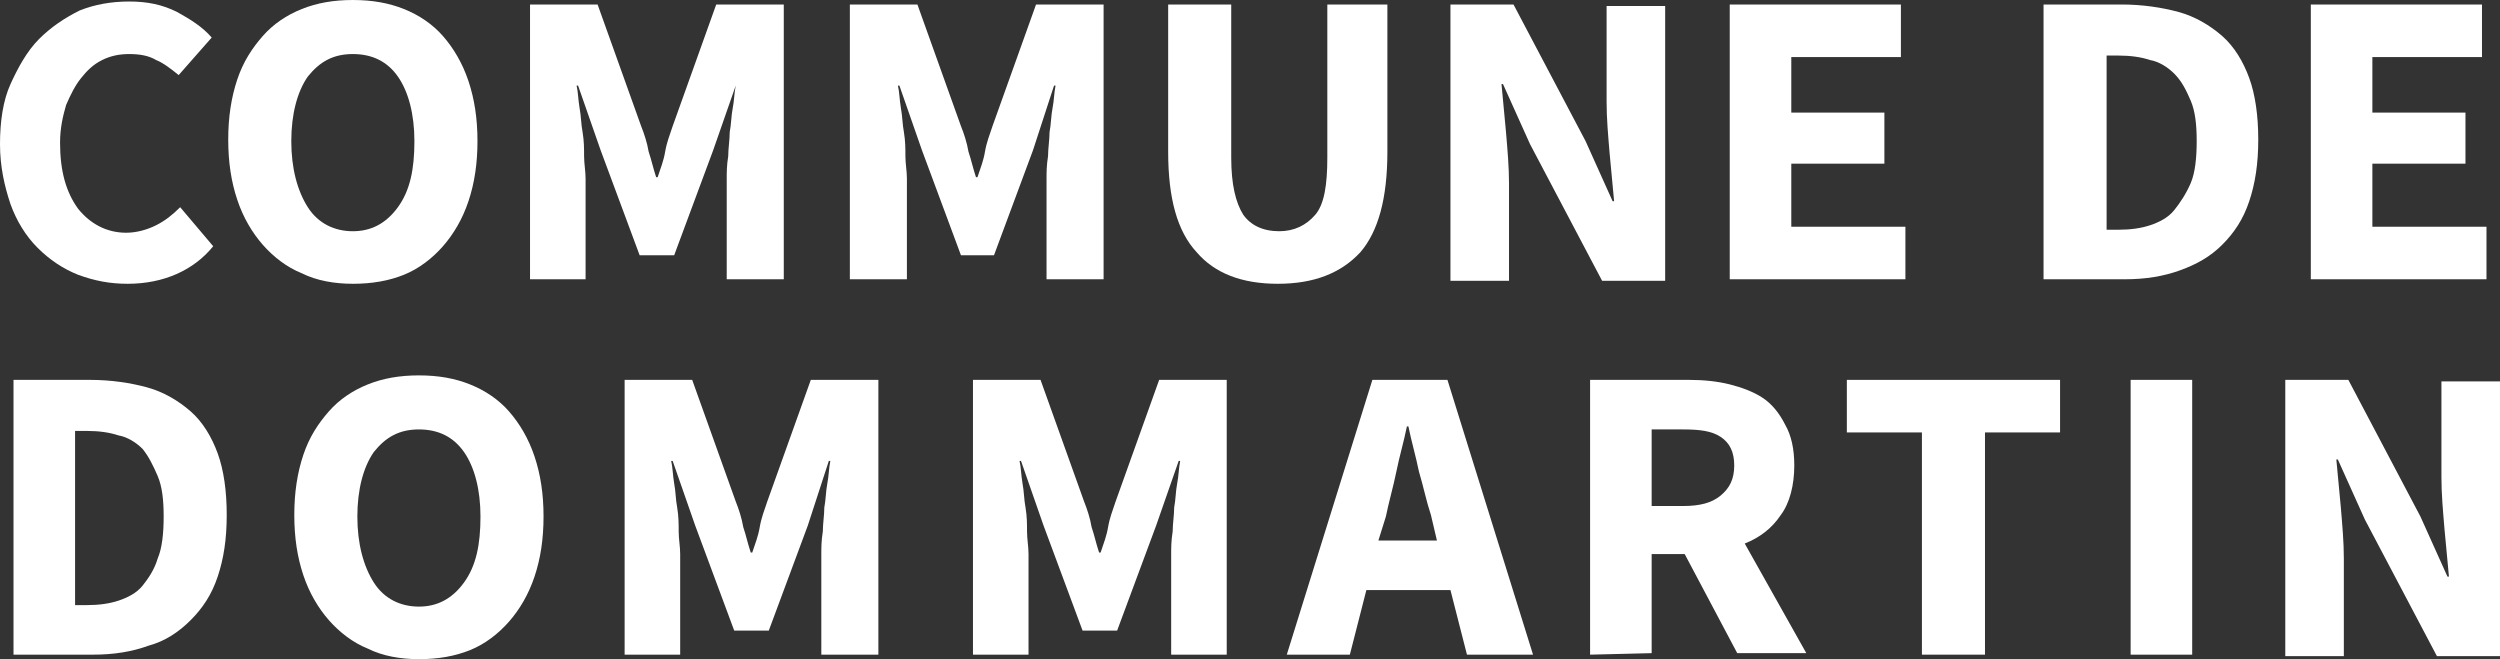
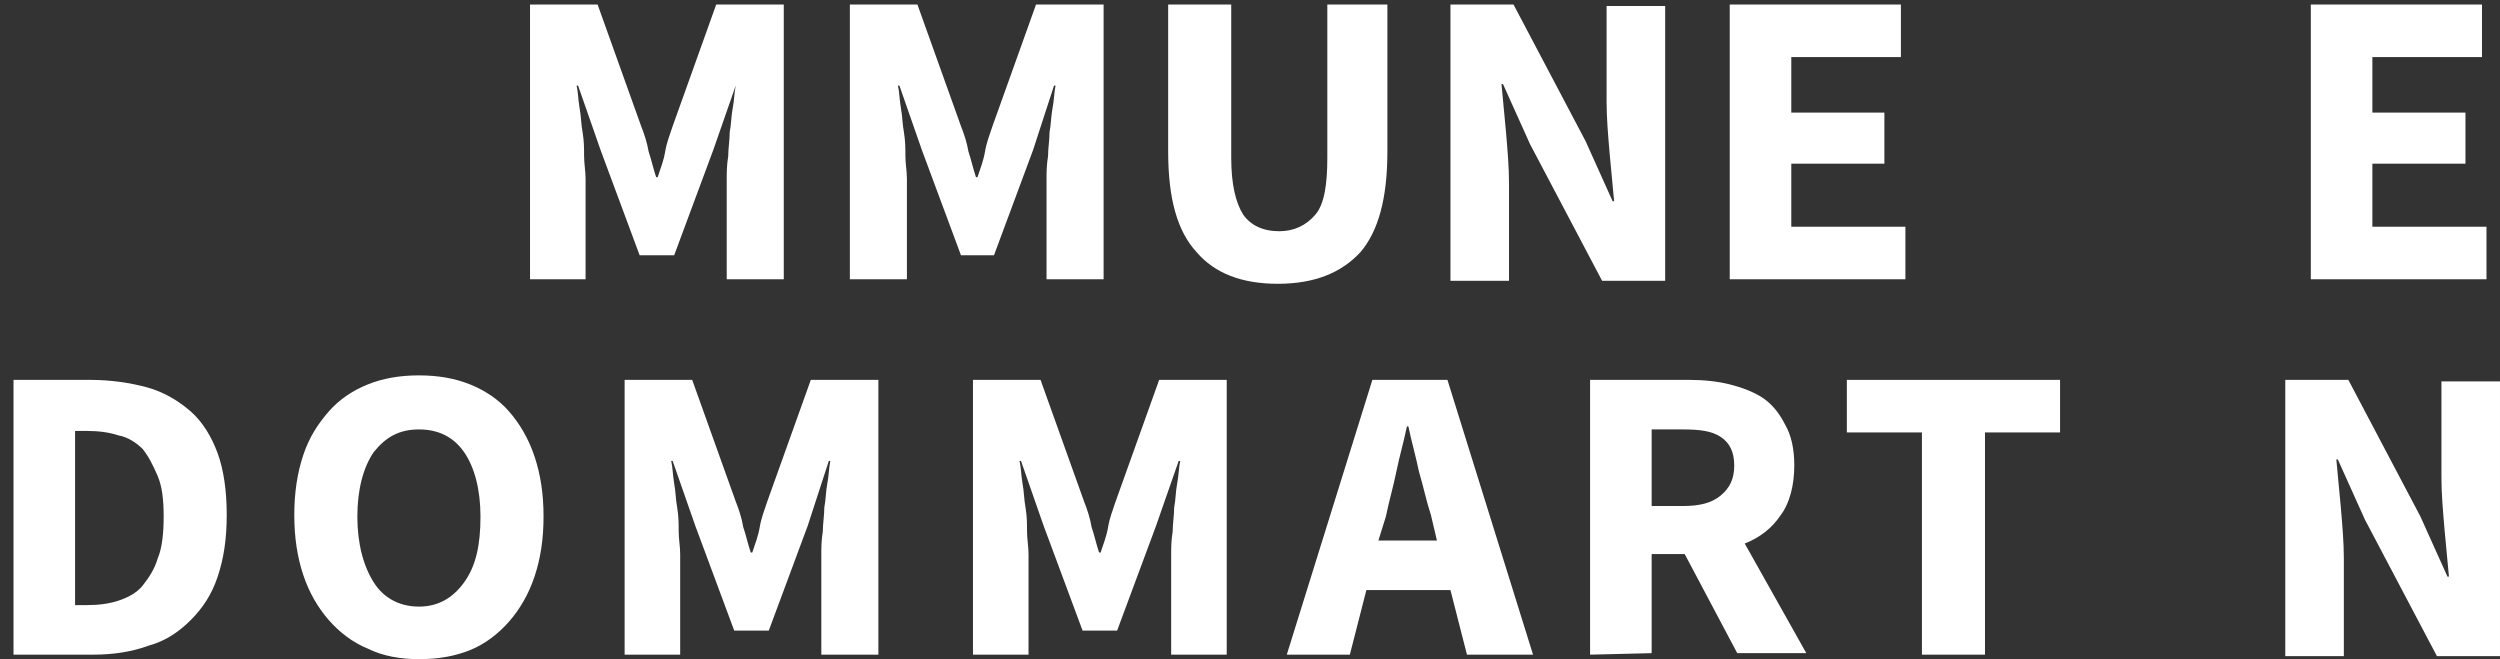
<svg xmlns="http://www.w3.org/2000/svg" version="1.1" id="Calque_1" x="0px" y="0px" viewBox="0 0 166.5 43.9" style="enable-background:new 0 0 166.5 43.9;" xml:space="preserve">
  <rect x="0" y="0" width="166.5" height="43.9" fill="#333333" stroke="none" />
  <style type="text/css">
	.st0{enable-background:new    ;}
	.st1{fill:#FFFFFF;}
</style>
  <g id="Symbols">
    <g id="header" transform="translate(-1, -19)">
      <g class="st0">
-         <path class="st1" d="M9.5,37.9c-1.2,0-2.2-0.2-3.3-0.6c-1-0.4-1.9-1-2.7-1.8s-1.4-1.8-1.8-2.9c-0.4-1.2-0.7-2.5-0.7-4     s0.2-2.9,0.7-4s1.1-2.2,1.9-3s1.7-1.4,2.7-1.9c1-0.4,2.1-0.6,3.3-0.6s2.2,0.2,3.2,0.7c0.9,0.5,1.7,1,2.3,1.7L12.9,24     c-0.5-0.4-1-0.8-1.5-1c-0.5-0.3-1.1-0.4-1.8-0.4c-0.6,0-1.2,0.1-1.8,0.4s-1,0.7-1.4,1.2s-0.7,1.1-1,1.8C5.2,26.7,5,27.5,5,28.5     c0,1.9,0.4,3.3,1.2,4.4c0.8,1,1.9,1.6,3.2,1.6c0.7,0,1.4-0.2,2-0.5s1.1-0.7,1.6-1.2l2.2,2.6C13.9,37,11.9,37.9,9.5,37.9z" />
-         <path class="st1" d="M24.5,37.9c-1.2,0-2.4-0.2-3.4-0.7c-1-0.4-1.9-1.1-2.6-1.9s-1.3-1.8-1.7-3c-0.4-1.2-0.6-2.5-0.6-4     s0.2-2.8,0.6-4s1-2.1,1.7-2.9s1.6-1.4,2.6-1.8s2.1-0.6,3.4-0.6s2.4,0.2,3.4,0.6s1.9,1,2.6,1.8s1.3,1.8,1.7,3s0.6,2.5,0.6,4     s-0.2,2.8-0.6,4c-0.4,1.2-1,2.2-1.7,3s-1.6,1.5-2.6,1.9C26.9,37.7,25.8,37.9,24.5,37.9z M24.5,34.4c1.2,0,2.2-0.5,3-1.6     s1.1-2.5,1.1-4.4c0-1.8-0.4-3.3-1.1-4.3c-0.7-1-1.7-1.5-3-1.5s-2.2,0.5-3,1.5c-0.7,1-1.1,2.5-1.1,4.3s0.4,3.3,1.1,4.4     S23.3,34.4,24.5,34.4z" />
        <path class="st1" d="M36.3,37.6V19.3h4.5l2.9,8.1c0.2,0.5,0.4,1.1,0.5,1.7c0.2,0.6,0.3,1.1,0.5,1.7h0.1c0.2-0.6,0.4-1.1,0.5-1.7     s0.3-1.1,0.5-1.7l2.9-8.1h4.5v18.3h-3.8v-6.7c0-0.4,0-0.9,0.1-1.5c0-0.5,0.1-1.1,0.1-1.6c0.1-0.5,0.1-1.1,0.2-1.6     c0.1-0.5,0.1-1,0.2-1.5l0,0L48.5,29l-2.6,7h-2.3L41,29l-1.5-4.3h-0.1c0.1,0.4,0.1,0.9,0.2,1.5c0.1,0.5,0.1,1.1,0.2,1.6     c0.1,0.6,0.1,1.1,0.1,1.6s0.1,1,0.1,1.5v6.7C40,37.6,36.3,37.6,36.3,37.6z" />
        <path class="st1" d="M57.6,37.6V19.3h4.5l2.9,8.1c0.2,0.5,0.4,1.1,0.5,1.7c0.2,0.6,0.3,1.1,0.5,1.7h0.1c0.2-0.6,0.4-1.1,0.5-1.7     s0.3-1.1,0.5-1.7l2.9-8.1h4.5v18.3h-3.8v-6.7c0-0.4,0-0.9,0.1-1.5c0-0.5,0.1-1.1,0.1-1.6c0.1-0.5,0.1-1.1,0.2-1.6s0.1-1,0.2-1.5     h-0.1L69.8,29l-2.6,7H65l-2.6-7l-1.5-4.3h-0.1c0.1,0.4,0.1,0.9,0.2,1.5c0.1,0.5,0.1,1.1,0.2,1.6c0.1,0.6,0.1,1.1,0.1,1.6     s0.1,1,0.1,1.5v6.7C61.4,37.6,57.6,37.6,57.6,37.6z" />
        <path class="st1" d="M86.1,37.9c-2.4,0-4.2-0.7-5.4-2.1c-1.3-1.4-1.9-3.6-1.9-6.7v-9.8H83v10.2c0,1.8,0.3,3,0.8,3.8     c0.5,0.7,1.3,1.1,2.4,1.1c1,0,1.8-0.4,2.4-1.1c0.6-0.7,0.8-2,0.8-3.8V19.3h4v9.8c0,3.1-0.6,5.3-1.8,6.7     C90.3,37.2,88.5,37.9,86.1,37.9z" />
        <path class="st1" d="M97.6,37.6V19.3h4.2l4.8,9.1l1.8,4h0.1c-0.1-1-0.2-2.1-0.3-3.2c-0.1-1.2-0.2-2.3-0.2-3.4v-6.4h3.9v18.3h-4.2     l-4.8-9.1l-1.8-4H101c0.1,1,0.2,2.1,0.3,3.2c0.1,1.2,0.2,2.3,0.2,3.4v6.5h-3.9V37.6z" />
        <path class="st1" d="M116.2,37.6V19.3h11.4v3.5h-7.3v3.7h6.2v3.4h-6.2v4.2h7.6v3.5H116.2z" />
-         <path class="st1" d="M137.1,37.6V19.3h5.2c1.4,0,2.7,0.2,3.8,0.5s2.1,0.9,2.9,1.6s1.4,1.7,1.8,2.8c0.4,1.1,0.6,2.5,0.6,4.1     s-0.2,2.9-0.6,4.1c-0.4,1.2-1,2.1-1.8,2.9s-1.7,1.3-2.8,1.7s-2.3,0.6-3.7,0.6H137.1z M141.3,34.3h0.8c0.8,0,1.5-0.1,2.1-0.3     s1.2-0.5,1.6-1c0.4-0.5,0.8-1.1,1.1-1.8c0.3-0.7,0.4-1.7,0.4-2.8c0-1.1-0.1-2-0.4-2.7c-0.3-0.7-0.6-1.3-1.1-1.8     c-0.4-0.4-1-0.8-1.6-0.9c-0.6-0.2-1.3-0.3-2.1-0.3h-0.8V34.3z" />
        <path class="st1" d="M154.9,37.6V19.3h11.4v3.5H159v3.7h6.2v3.4H159v4.2h7.6v3.5H154.9z" />
      </g>
      <g class="st0">
        <path class="st1" d="M1.9,62.6V44.3H7c1.4,0,2.7,0.2,3.8,0.5s2.1,0.9,2.9,1.6c0.8,0.7,1.4,1.7,1.8,2.8c0.4,1.1,0.6,2.5,0.6,4.1     s-0.2,2.9-0.6,4.1c-0.4,1.2-1,2.1-1.8,2.9S12,61.7,10.9,62c-1.1,0.4-2.3,0.6-3.7,0.6H1.9z M6,59.3h0.8c0.8,0,1.5-0.1,2.1-0.3     c0.6-0.2,1.2-0.5,1.6-1c0.4-0.5,0.8-1.1,1-1.8c0.3-0.7,0.4-1.7,0.4-2.8s-0.1-2-0.4-2.7c-0.3-0.7-0.6-1.3-1-1.8     c-0.4-0.4-1-0.8-1.6-0.9c-0.6-0.2-1.3-0.3-2.1-0.3H6V59.3z" />
        <path class="st1" d="M28.9,62.9c-1.2,0-2.4-0.2-3.4-0.7c-1-0.4-1.9-1.1-2.6-1.9s-1.3-1.8-1.7-3c-0.4-1.2-0.6-2.5-0.6-4     s0.2-2.8,0.6-4s1-2.1,1.7-2.9c0.7-0.8,1.6-1.4,2.6-1.8c1-0.4,2.1-0.6,3.4-0.6s2.4,0.2,3.4,0.6c1,0.4,1.9,1,2.6,1.8s1.3,1.8,1.7,3     s0.6,2.5,0.6,4s-0.2,2.8-0.6,4c-0.4,1.2-1,2.2-1.7,3s-1.6,1.5-2.6,1.9S30.2,62.9,28.9,62.9z M28.9,59.4c1.2,0,2.2-0.5,3-1.6     c0.8-1.1,1.1-2.5,1.1-4.4c0-1.8-0.4-3.3-1.1-4.3c-0.7-1-1.7-1.5-3-1.5s-2.2,0.5-3,1.5c-0.7,1-1.1,2.5-1.1,4.3s0.4,3.3,1.1,4.4     S27.7,59.4,28.9,59.4z" />
        <path class="st1" d="M42.6,62.6V44.3h4.5l2.9,8.1c0.2,0.5,0.4,1.1,0.5,1.7c0.2,0.6,0.3,1.1,0.5,1.7h0.1c0.2-0.6,0.4-1.1,0.5-1.7     s0.3-1.1,0.5-1.7l2.9-8.1h4.5v18.3h-3.8v-6.7c0-0.4,0-0.9,0.1-1.5c0-0.5,0.1-1.1,0.1-1.6c0.1-0.5,0.1-1.1,0.2-1.6     c0.1-0.5,0.1-1,0.2-1.5h-0.1L54.8,54l-2.6,7h-2.3l-2.6-7l-1.5-4.3h-0.1c0.1,0.4,0.1,0.9,0.2,1.5c0.1,0.5,0.1,1.1,0.2,1.6     c0.1,0.6,0.1,1.1,0.1,1.6s0.1,1,0.1,1.5v6.7H42.6z" />
        <path class="st1" d="M65.8,62.6V44.3h4.5l2.9,8.1c0.2,0.5,0.4,1.1,0.5,1.7c0.2,0.6,0.3,1.1,0.5,1.7h0.1c0.2-0.6,0.4-1.1,0.5-1.7     s0.3-1.1,0.5-1.7l2.9-8.1h4.5v18.3H79v-6.7c0-0.4,0-0.9,0.1-1.5c0-0.5,0.1-1.1,0.1-1.6c0.1-0.5,0.1-1.1,0.2-1.6s0.1-1,0.2-1.5     h-0.1L78,54l-2.6,7h-2.3l-2.6-7L69,49.7h-0.1c0.1,0.4,0.1,0.9,0.2,1.5c0.1,0.5,0.1,1.1,0.2,1.6c0.1,0.6,0.1,1.1,0.1,1.6     s0.1,1,0.1,1.5v6.7H65.8z" />
        <path class="st1" d="M86.7,62.6l5.7-18.3h5l5.7,18.3h-4.4l-1.1-4.3H92l-1.1,4.3H86.7z M93.3,53.4L92.8,55h3.9l-0.4-1.7     c-0.3-0.9-0.5-1.9-0.8-2.9c-0.2-1-0.5-2-0.7-3h-0.1c-0.2,1-0.5,2-0.7,3S93.5,52.4,93.3,53.4z" />
        <path class="st1" d="M106.9,62.6V44.3h6.6c1,0,1.9,0.1,2.7,0.3s1.6,0.5,2.2,0.9s1.1,1,1.5,1.8c0.4,0.7,0.6,1.6,0.6,2.7     c0,1.3-0.3,2.5-0.9,3.3c-0.6,0.9-1.4,1.5-2.4,1.9l4.1,7.3h-4.6l-3.5-6.6H111v6.6L106.9,62.6L106.9,62.6z M111,52.7h2.1     c1.1,0,1.9-0.2,2.5-0.7s0.9-1.1,0.9-2s-0.3-1.5-0.9-1.9s-1.4-0.5-2.5-0.5H111V52.7z" />
        <path class="st1" d="M129,62.6V47.8h-5v-3.5h14.2v3.5h-5v14.8H129z" />
-         <path class="st1" d="M142.9,62.6V44.3h4.1v18.3H142.9z" />
        <path class="st1" d="M153.2,62.6V44.3h4.2l4.8,9.1l1.8,4h0.1c-0.1-1-0.2-2.1-0.3-3.2c-0.1-1.2-0.2-2.3-0.2-3.4v-6.4h3.9v18.3     h-4.2l-4.8-9.1l-1.8-4h-0.1c0.1,1,0.2,2.1,0.3,3.2c0.1,1.2,0.2,2.3,0.2,3.4v6.5h-3.9V62.6z" />
      </g>
    </g>
  </g>
</svg>